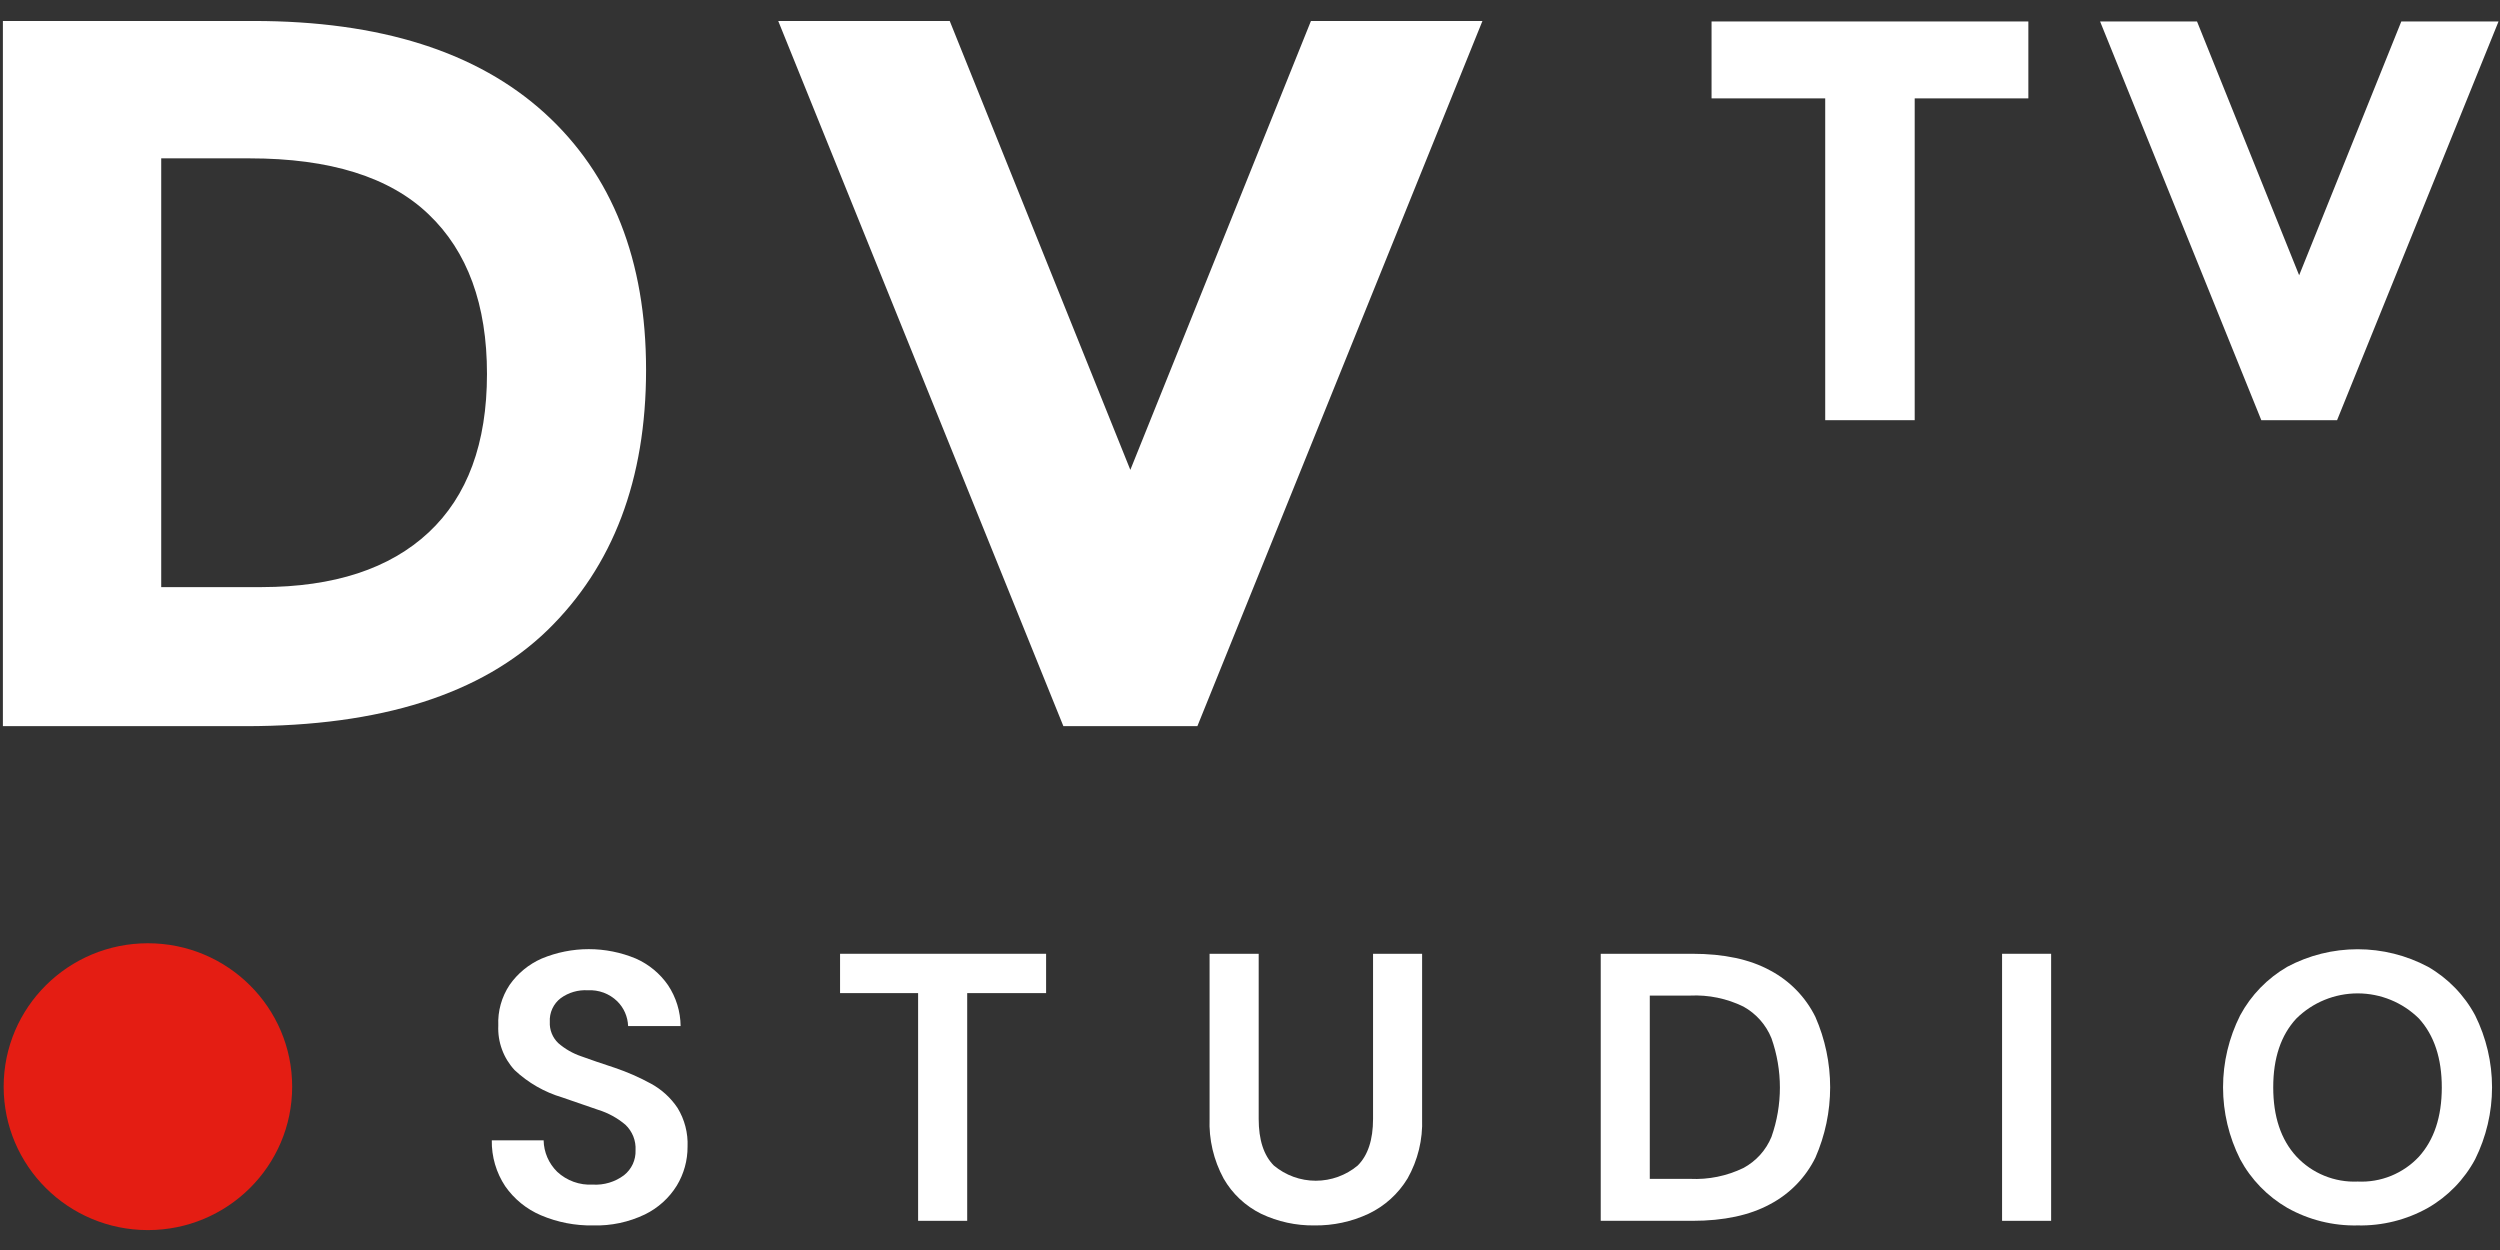
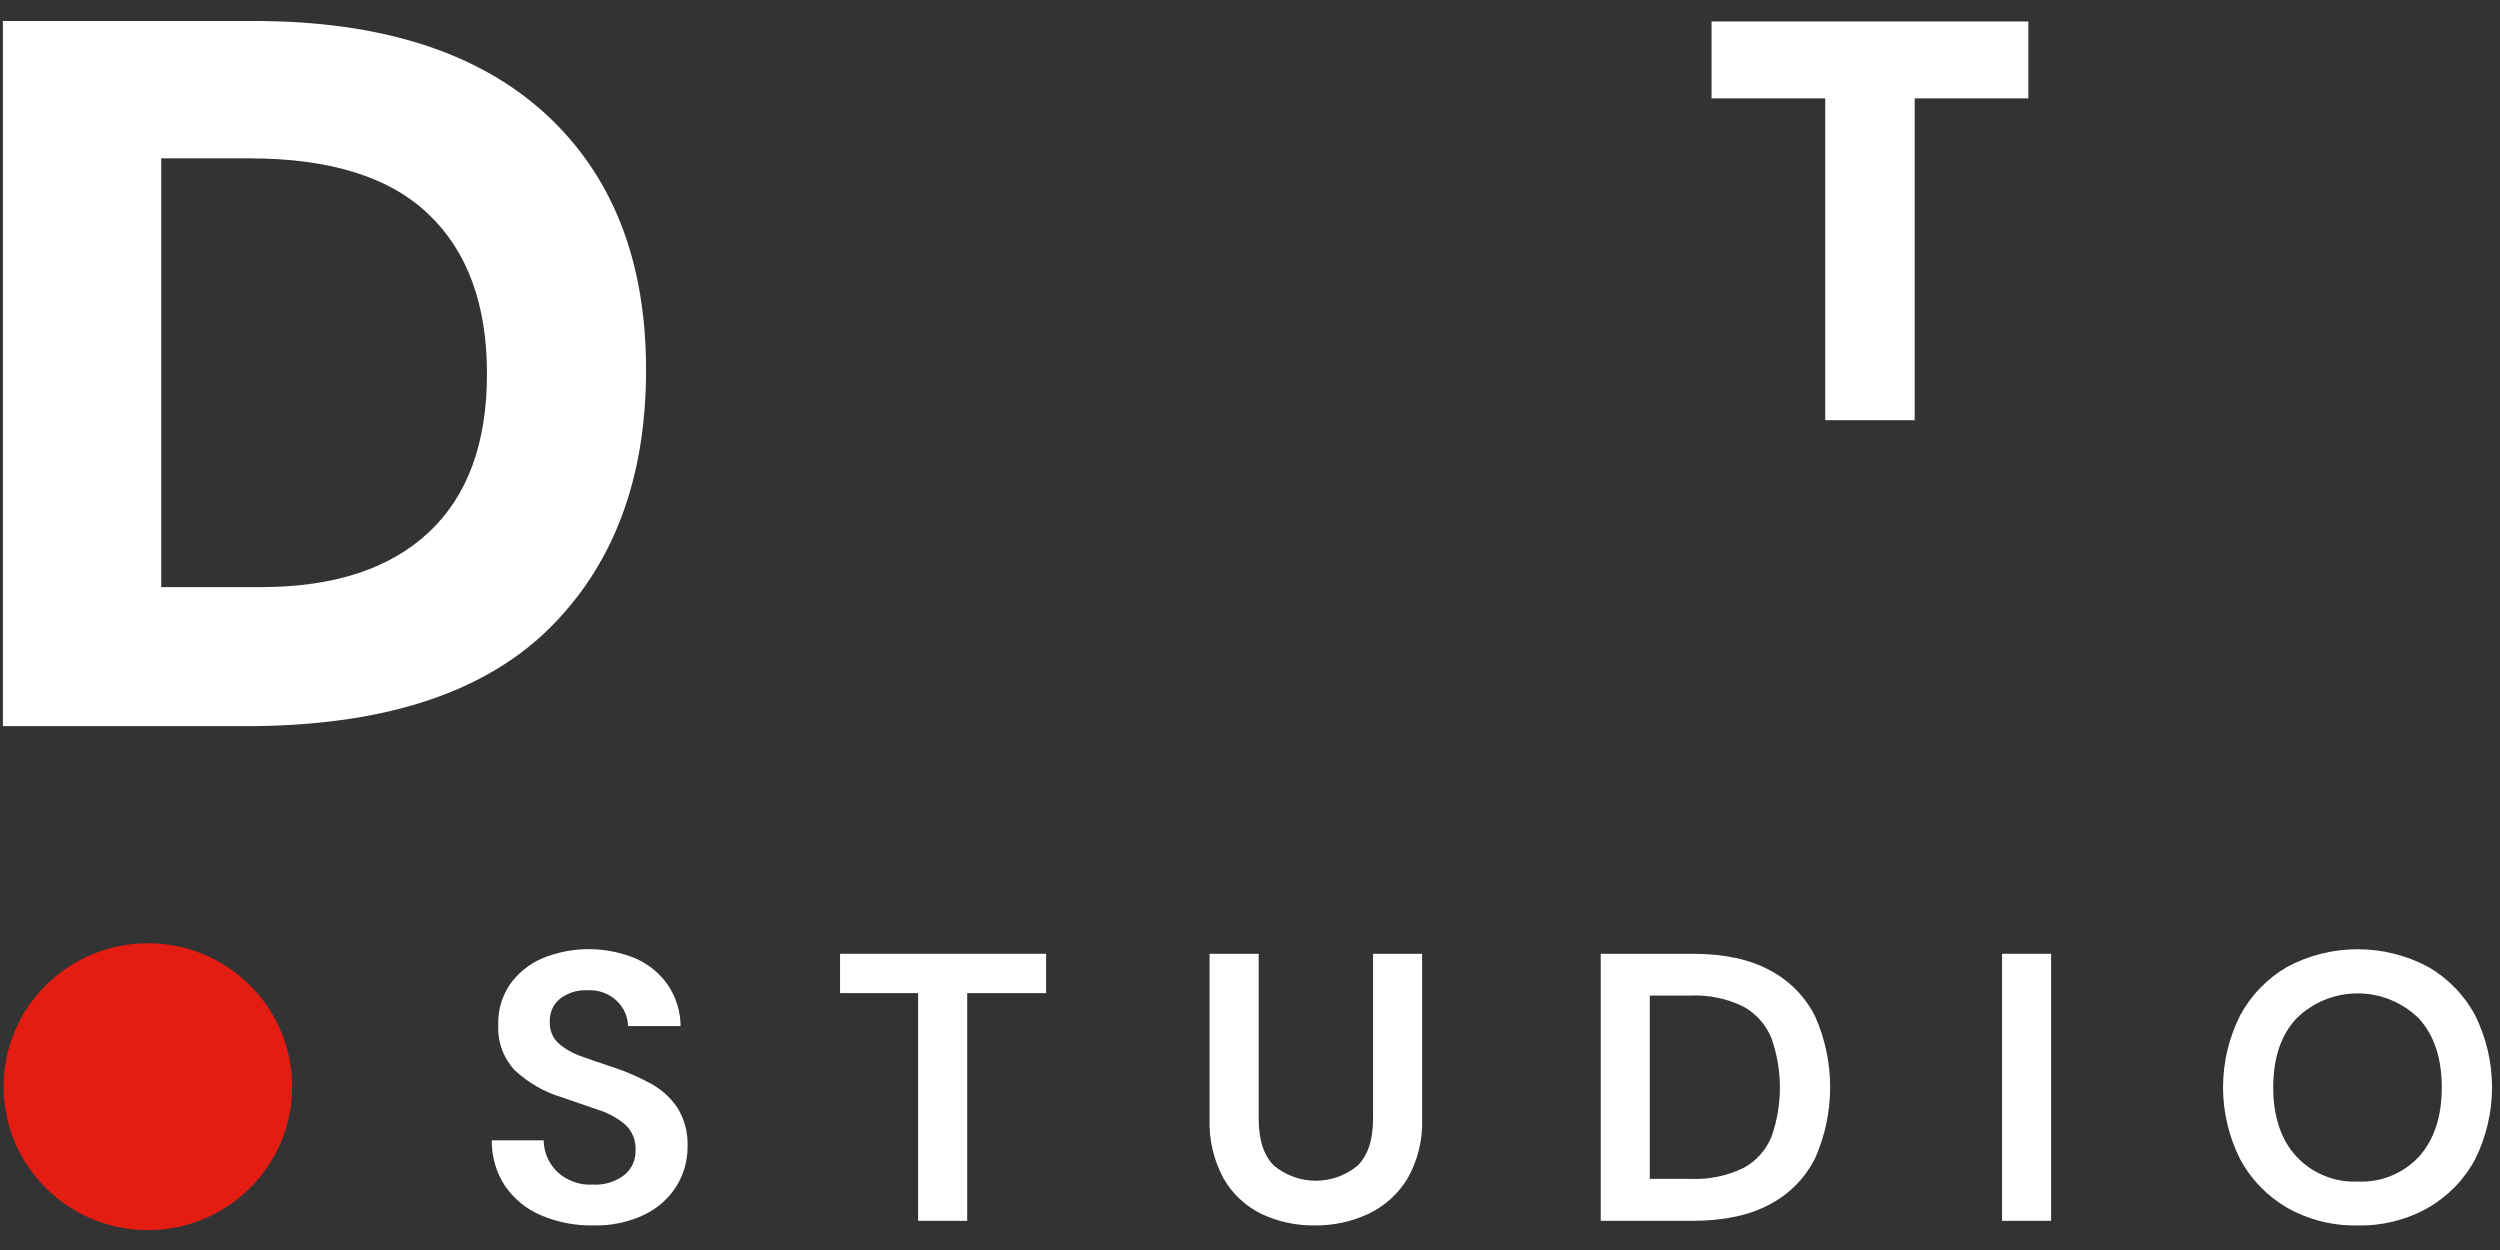
<svg xmlns="http://www.w3.org/2000/svg" width="82" height="41" viewBox="0 0 82 41" fill="none">
  <rect x="0" y="0" width="82" height="41" fill="#333333" stroke="none" />
  <g clip-path="url(#clip0_553_211)">
    <path d="M4.851 40.347C7.464 40.347 9.583 38.241 9.583 35.643C9.583 33.045 7.464 30.939 4.851 30.939C2.238 30.939 0.12 33.045 0.12 35.643C0.12 38.241 2.238 40.347 4.851 40.347Z" fill="#E41D13" />
    <path d="M19.454 40.194C18.866 40.205 18.283 40.091 17.742 39.861C17.27 39.66 16.865 39.33 16.572 38.91C16.275 38.463 16.122 37.937 16.131 37.402H17.831C17.838 37.791 17.998 38.161 18.276 38.435C18.432 38.58 18.615 38.691 18.816 38.764C19.016 38.836 19.229 38.867 19.442 38.855C19.81 38.877 20.174 38.768 20.468 38.547C20.591 38.45 20.689 38.325 20.755 38.183C20.82 38.041 20.852 37.886 20.846 37.73C20.855 37.575 20.83 37.42 20.773 37.275C20.715 37.13 20.627 36.999 20.514 36.892C20.253 36.671 19.951 36.505 19.625 36.404L18.442 35.996C17.858 35.823 17.323 35.516 16.88 35.1C16.698 34.904 16.556 34.673 16.465 34.422C16.372 34.17 16.332 33.904 16.344 33.637C16.323 33.164 16.453 32.698 16.716 32.304C16.98 31.926 17.344 31.627 17.767 31.441C18.256 31.237 18.781 31.132 19.312 31.132C19.842 31.132 20.367 31.237 20.856 31.441C21.283 31.63 21.649 31.933 21.913 32.316C22.177 32.714 22.32 33.179 22.324 33.655H20.602C20.591 33.347 20.463 33.055 20.243 32.839C20.116 32.716 19.965 32.621 19.799 32.559C19.633 32.498 19.456 32.471 19.28 32.481C18.963 32.462 18.65 32.553 18.393 32.739C18.273 32.83 18.178 32.949 18.116 33.085C18.053 33.221 18.025 33.371 18.034 33.52C18.027 33.649 18.049 33.777 18.097 33.897C18.145 34.017 18.218 34.125 18.311 34.214C18.532 34.406 18.788 34.553 19.066 34.647C19.385 34.763 19.75 34.888 20.16 35.022C20.574 35.162 20.974 35.337 21.357 35.547C21.706 35.738 22.003 36.01 22.224 36.341C22.457 36.723 22.571 37.165 22.552 37.612C22.554 38.062 22.432 38.503 22.199 38.888C21.948 39.295 21.585 39.622 21.154 39.833C20.625 40.087 20.042 40.211 19.454 40.194Z" fill="white" />
    <path d="M30.114 40.043V32.574H27.554V31.284H34.312V32.574H31.724V40.043H30.114Z" fill="white" />
    <path d="M43.114 40.194C42.51 40.202 41.911 40.072 41.365 39.812C40.848 39.557 40.419 39.154 40.134 38.655C39.807 38.053 39.648 37.374 39.674 36.69V31.284H41.285V36.702C41.285 37.386 41.45 37.896 41.782 38.229C42.167 38.551 42.654 38.728 43.157 38.728C43.661 38.728 44.148 38.551 44.533 38.229C44.867 37.896 45.036 37.386 45.036 36.702V31.284H46.645V36.69C46.671 37.376 46.506 38.056 46.167 38.655C45.863 39.157 45.419 39.559 44.888 39.812C44.333 40.072 43.727 40.202 43.114 40.194Z" fill="white" />
    <path d="M52.504 40.043V31.284H55.511C56.544 31.284 57.393 31.465 58.058 31.829C58.703 32.169 59.223 32.703 59.545 33.355C59.864 34.083 60.029 34.869 60.029 35.663C60.029 36.458 59.864 37.243 59.545 37.971C59.224 38.624 58.704 39.158 58.058 39.498C57.392 39.861 56.543 40.043 55.511 40.043H52.504ZM54.113 38.667H55.435C56.039 38.696 56.64 38.573 57.184 38.31C57.6 38.086 57.925 37.726 58.104 37.29C58.473 36.243 58.473 35.102 58.104 34.055C57.926 33.614 57.602 33.247 57.184 33.016C56.641 32.75 56.039 32.626 55.435 32.655H54.113V38.667Z" fill="white" />
    <path d="M65.668 40.043V31.284H67.277V40.043H65.668Z" fill="white" />
    <path d="M77.334 40.194C76.526 40.212 75.728 40.014 75.024 39.618C74.37 39.239 73.834 38.687 73.477 38.023C73.108 37.29 72.916 36.482 72.916 35.663C72.916 34.844 73.108 34.037 73.477 33.304C73.834 32.64 74.37 32.089 75.024 31.71C75.734 31.332 76.526 31.135 77.331 31.135C78.135 31.135 78.927 31.332 79.637 31.71C80.293 32.087 80.829 32.639 81.185 33.304C81.549 34.038 81.739 34.845 81.739 35.663C81.739 36.482 81.549 37.289 81.185 38.023C80.829 38.688 80.293 39.241 79.637 39.618C78.935 40.012 78.139 40.211 77.334 40.194ZM77.334 38.755C77.708 38.773 78.081 38.709 78.428 38.568C78.775 38.426 79.087 38.212 79.341 37.939C79.839 37.388 80.089 36.633 80.091 35.674C80.092 34.714 79.842 33.959 79.341 33.408C78.807 32.88 78.084 32.583 77.331 32.583C76.577 32.583 75.854 32.88 75.32 33.408C74.815 33.953 74.562 34.704 74.562 35.663C74.562 36.623 74.814 37.378 75.318 37.929C75.573 38.204 75.886 38.421 76.234 38.563C76.582 38.706 76.957 38.772 77.334 38.755Z" fill="white" />
    <path d="M17.87 3.714C20.084 5.733 21.191 8.539 21.191 12.133C21.191 15.726 20.112 18.573 17.954 20.674C15.79 22.77 12.49 23.818 8.053 23.818H0.095V0.688H8.316C12.467 0.688 15.651 1.697 17.87 3.714ZM14.06 17.463C15.334 16.273 15.972 14.541 15.973 12.267C15.974 9.994 15.336 8.248 14.06 7.031C12.784 5.806 10.827 5.194 8.187 5.194H5.288V19.257H8.585C10.958 19.253 12.783 18.655 14.06 17.463Z" fill="white" />
-     <path d="M37.075 15.412L42.999 0.688H48.624L39.274 23.818H34.879L25.526 0.688H31.151L37.075 15.412Z" fill="white" />
    <path d="M62.802 3.227V13.782H59.867V3.227H56.139V0.704H66.53V3.227H62.802Z" fill="white" />
-     <path d="M75.412 9.029L78.763 0.704H81.952L76.656 13.782H74.171L68.883 0.704H72.062L75.412 9.029Z" fill="white" />
  </g>
  <defs>
    <clipPath id="clip0_553_211">
      <rect width="81.905" height="40" fill="white" transform="translate(0.048 0.5)" />
    </clipPath>
  </defs>
</svg>